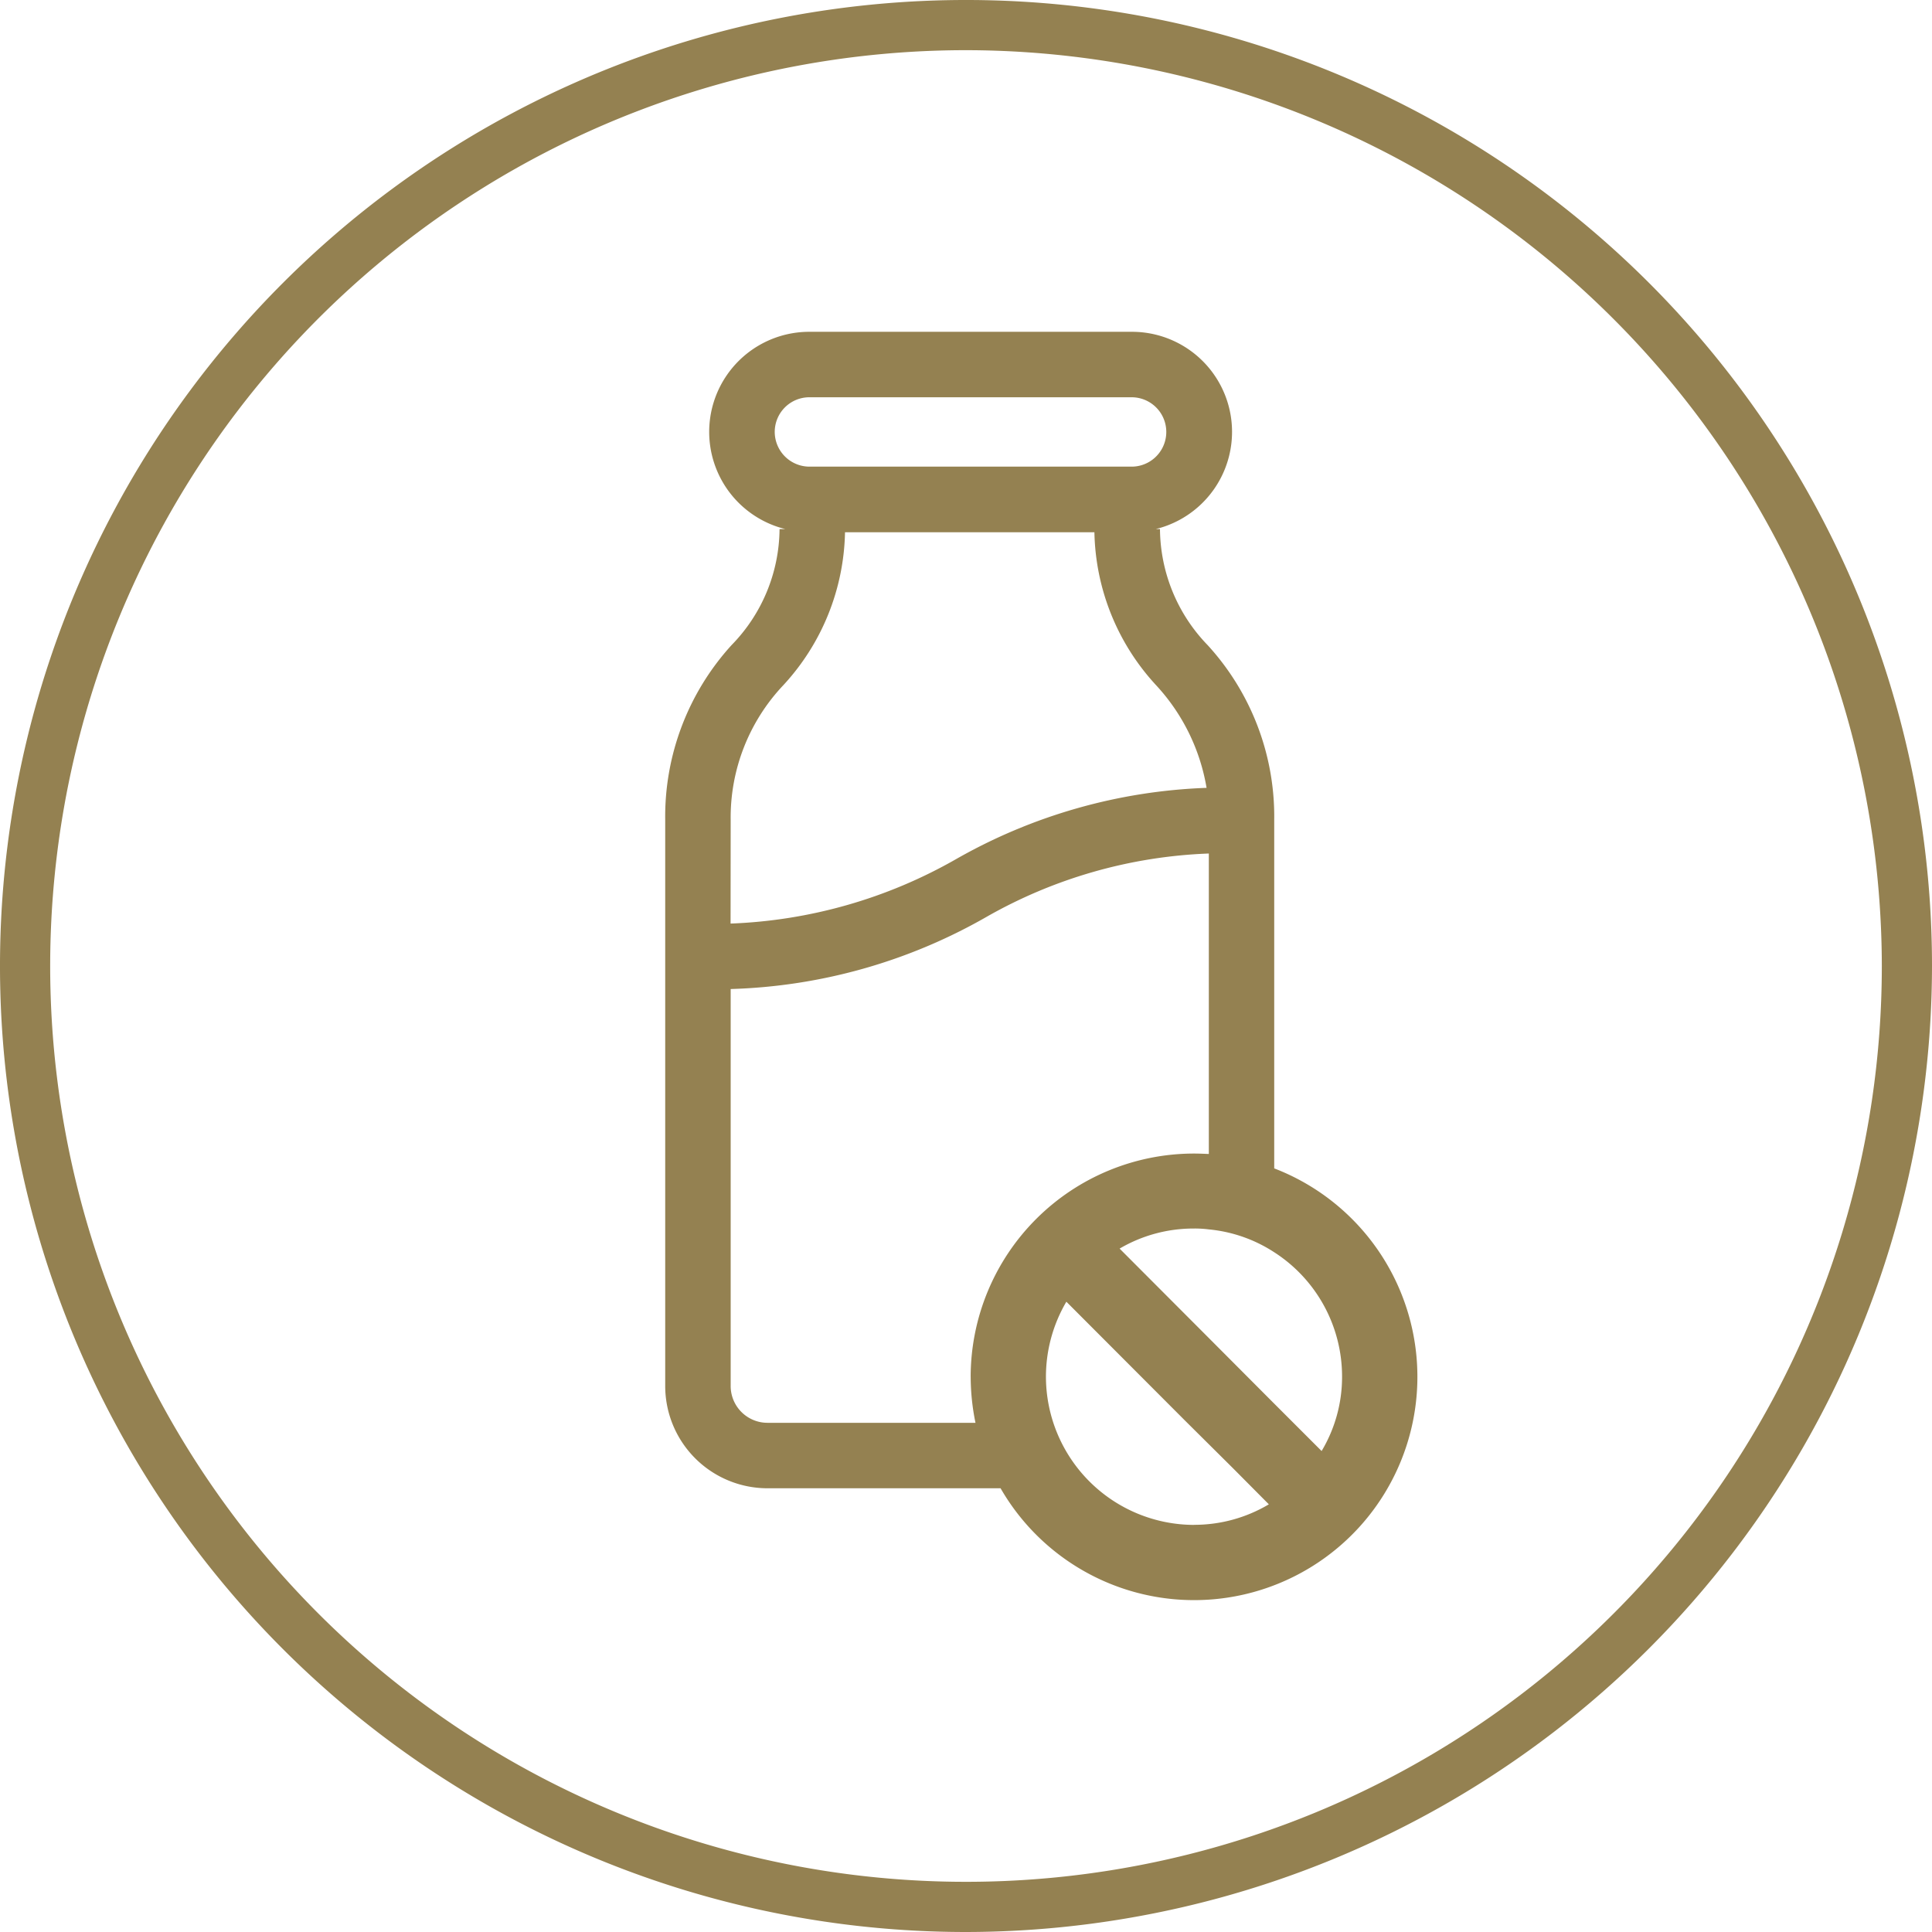
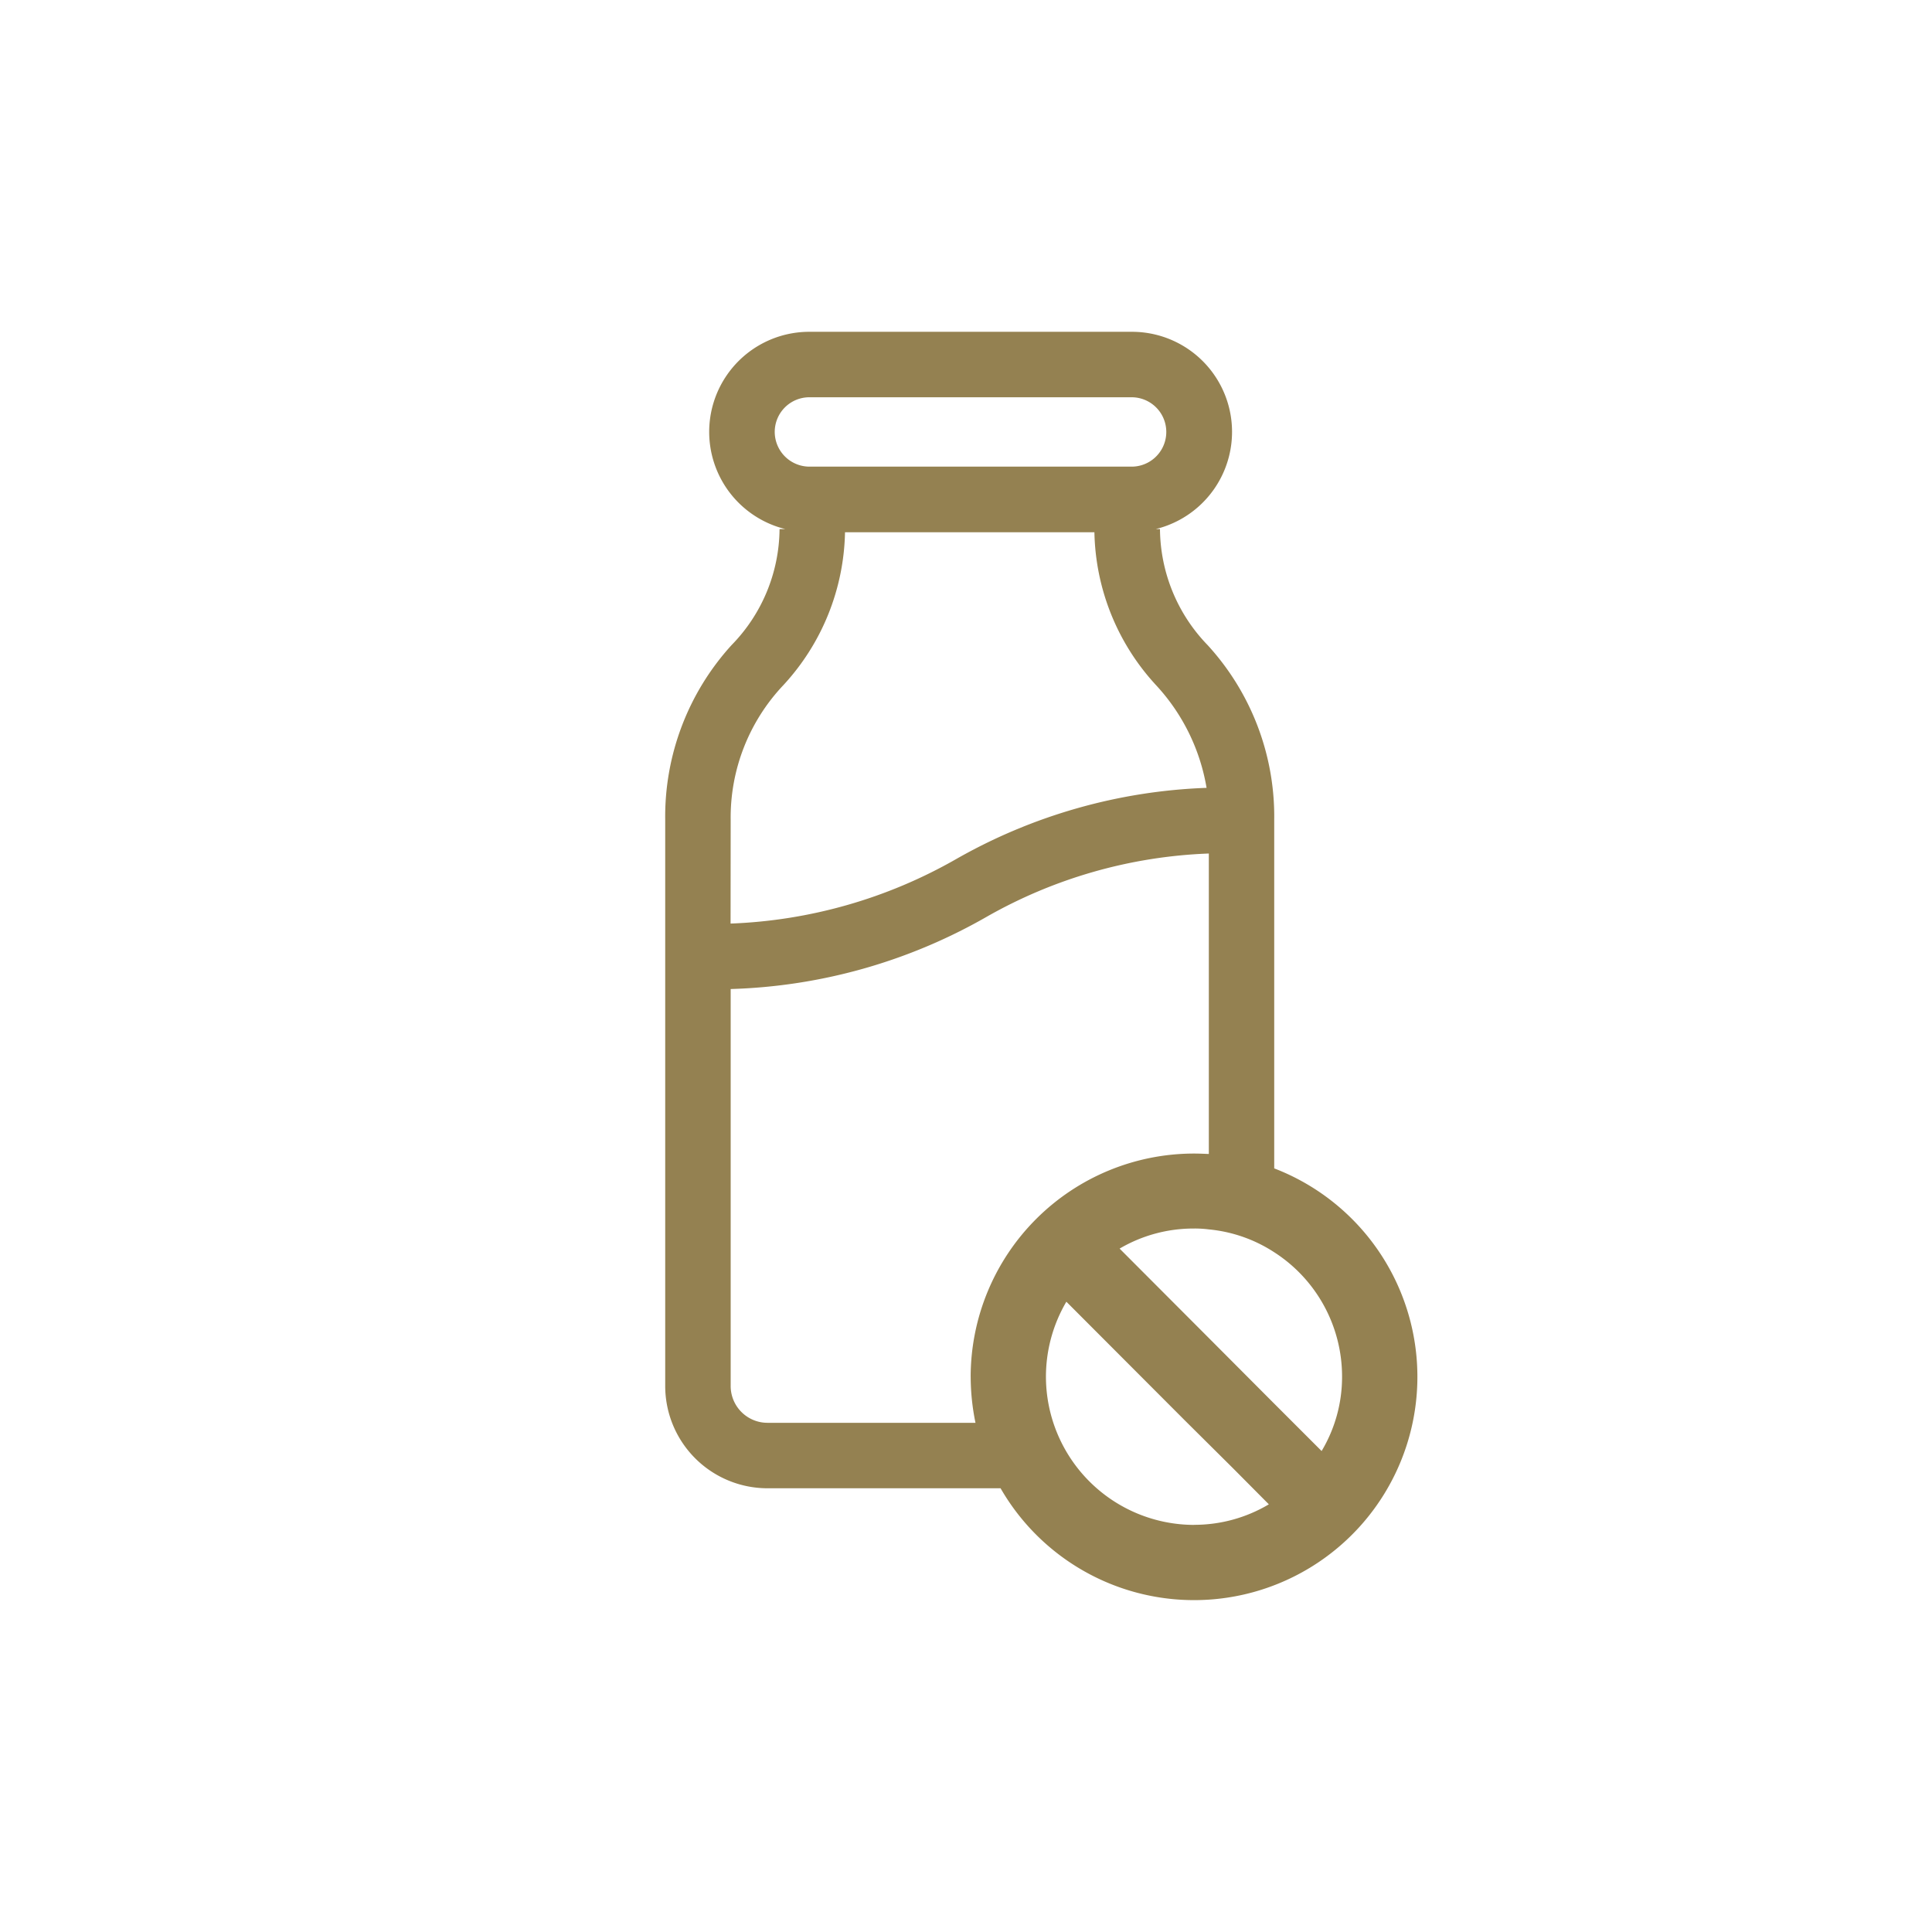
<svg xmlns="http://www.w3.org/2000/svg" width="77" height="77" viewBox="0 0 77 77">
  <defs>
    <clipPath id="clip-path">
      <rect id="Rettangolo_5656" data-name="Rettangolo 5656" width="77" height="77" transform="translate(0 0)" fill="none" />
    </clipPath>
  </defs>
  <g id="Raggruppa_88613" data-name="Raggruppa 88613" transform="translate(0 0)">
    <g id="Raggruppa_88612" data-name="Raggruppa 88612" clip-path="url(#clip-path)">
-       <path id="Tracciato_122903" data-name="Tracciato 122903" d="M38.5,77A38.5,38.5,0,1,1,77,38.5,38.544,38.544,0,0,1,38.5,77m0-75A36.5,36.5,0,1,0,75,38.5,36.542,36.542,0,0,0,38.5,2" fill="#948151" />
      <path id="Tracciato_122904" data-name="Tracciato 122904" d="M50.784,46.566V32.678a10.112,10.112,0,0,0-2.653-6.966,6.717,6.717,0,0,1-1.9-4.627h-.165a3.988,3.988,0,0,0-.957-7.861H32.26a3.989,3.989,0,0,0-.965,7.861h-.226a6.684,6.684,0,0,1-1.914,4.627,10.153,10.153,0,0,0-2.643,6.966V55.237a4.078,4.078,0,0,0,4.078,4.078h9.288A8.9,8.9,0,1,0,50.784,46.566M30.877,17.215a1.381,1.381,0,0,1,1.383-1.382H45.1a1.382,1.382,0,1,1,0,2.765H32.26a1.387,1.387,0,0,1-1.383-1.383M29.121,32.678a7.672,7.672,0,0,1,2.095-5.366,9.231,9.231,0,0,0,2.462-6.1h9.94a9.235,9.235,0,0,0,2.461,6.1A7.959,7.959,0,0,1,48.088,31.4,21.713,21.713,0,0,0,38.1,34.243a19.569,19.569,0,0,1-8.983,2.566Zm9.566,22.194a9.092,9.092,0,0,0,.191,1.834H30.59a1.467,1.467,0,0,1-1.469-1.469V39.418a21.779,21.779,0,0,0,10.157-2.853,19.317,19.317,0,0,1,8.9-2.548V45.992c-.2-.008-.391-.017-.592-.017a8.908,8.908,0,0,0-8.9,8.9m8.9,5.9a5.915,5.915,0,0,1-5.9-5.9A5.907,5.907,0,0,1,42.5,51.88l4.722,4.731,1.913,1.9,1.435,1.444a5.808,5.808,0,0,1-2.983.817m5.088-2.939-1.948-1.948-2.548-2.557-3.557-3.565a5.814,5.814,0,0,1,2.965-.8,4.421,4.421,0,0,1,.592.035,5.766,5.766,0,0,1,2.609.913,5.887,5.887,0,0,1,2.7,4.958,5.749,5.749,0,0,1-.817,2.965" fill="#948151" />
    </g>
  </g>
</svg>